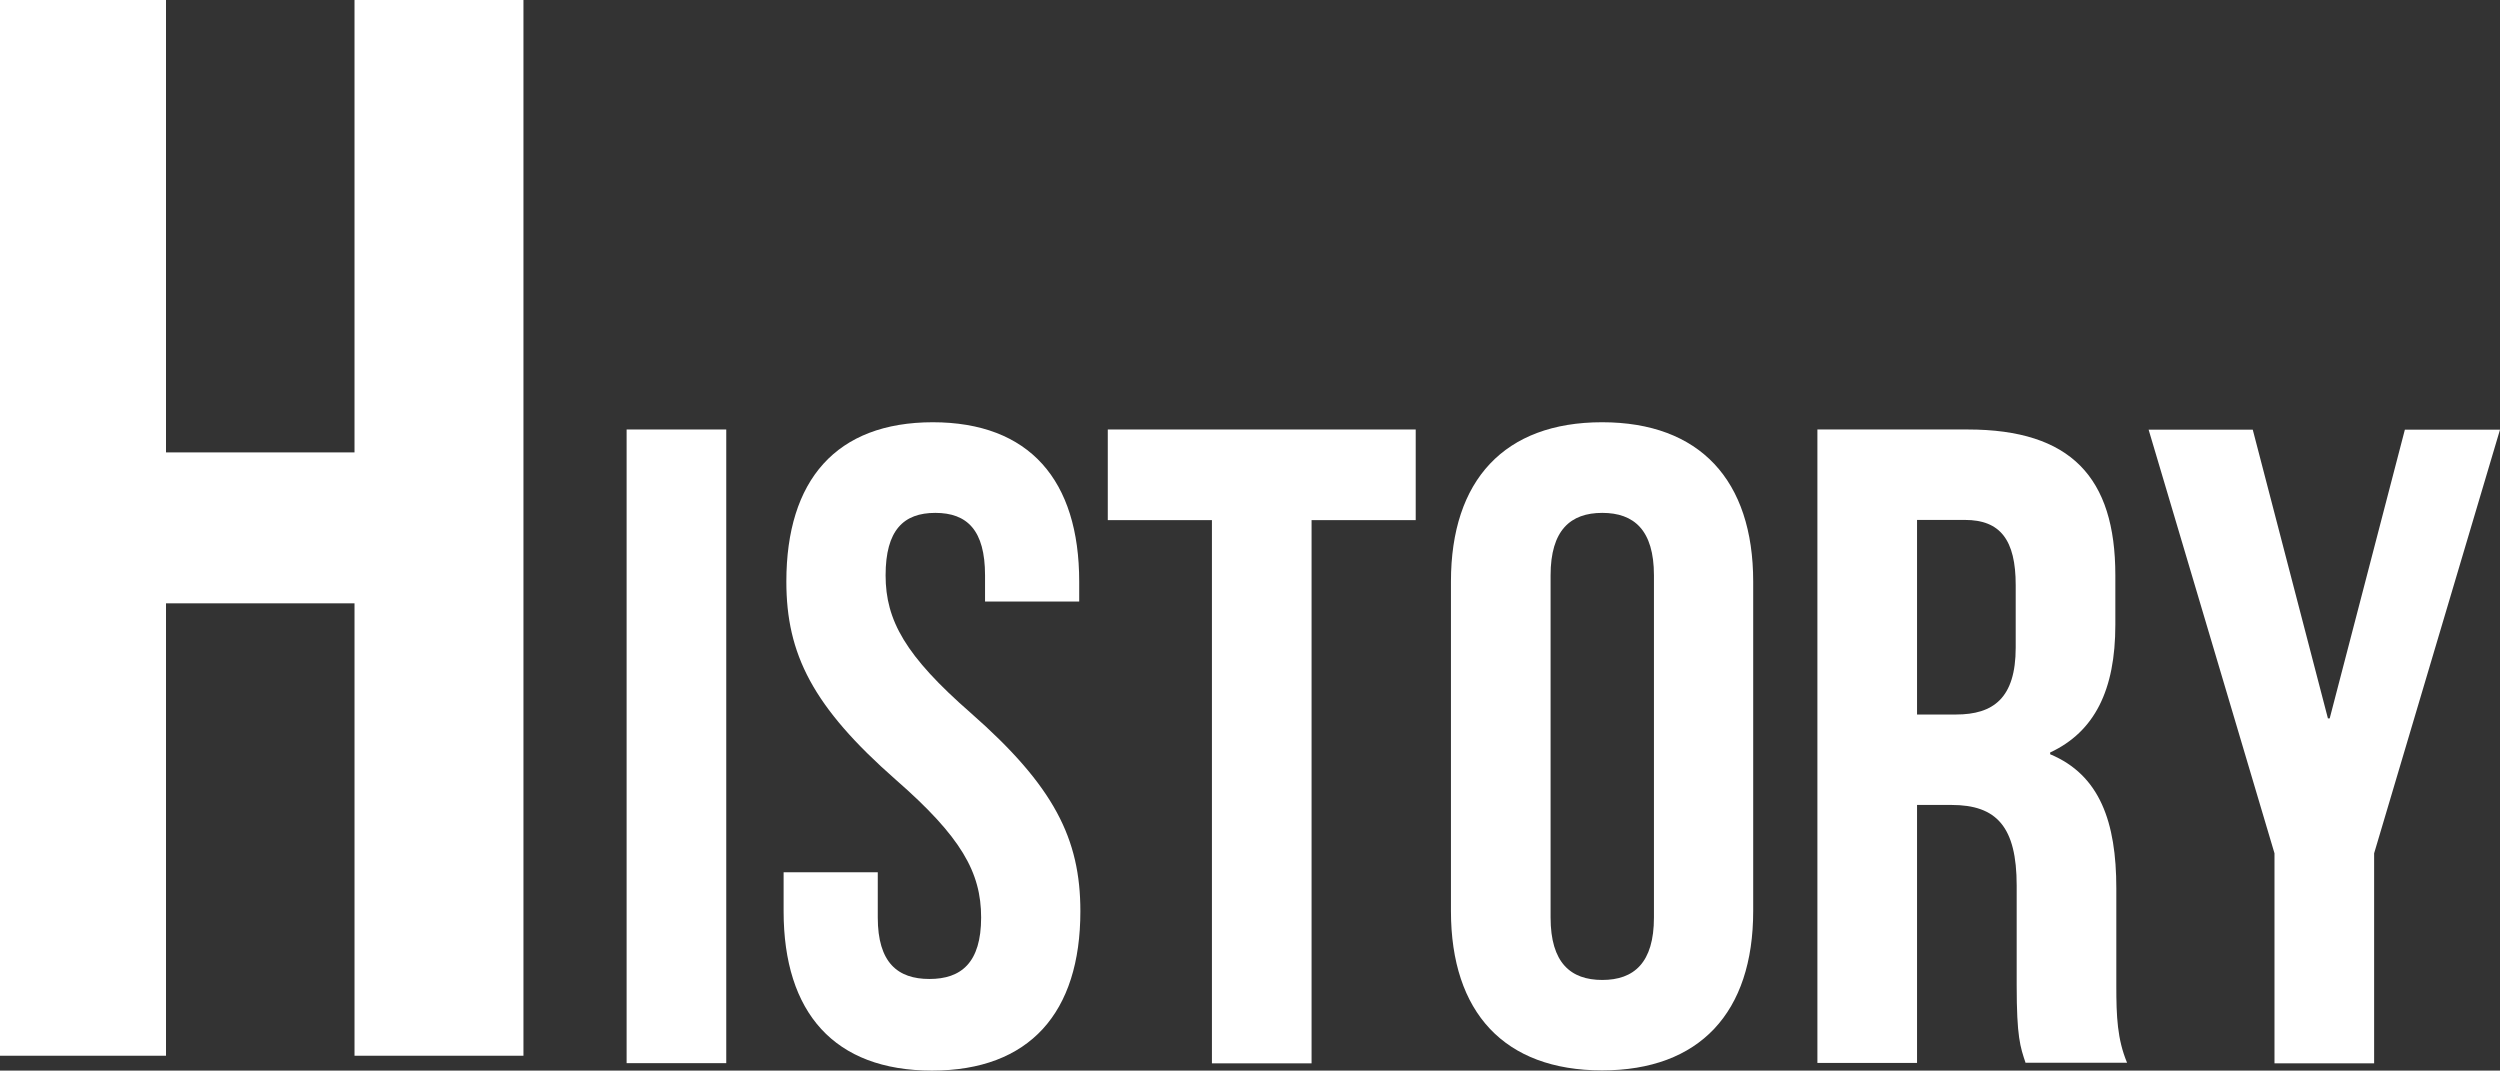
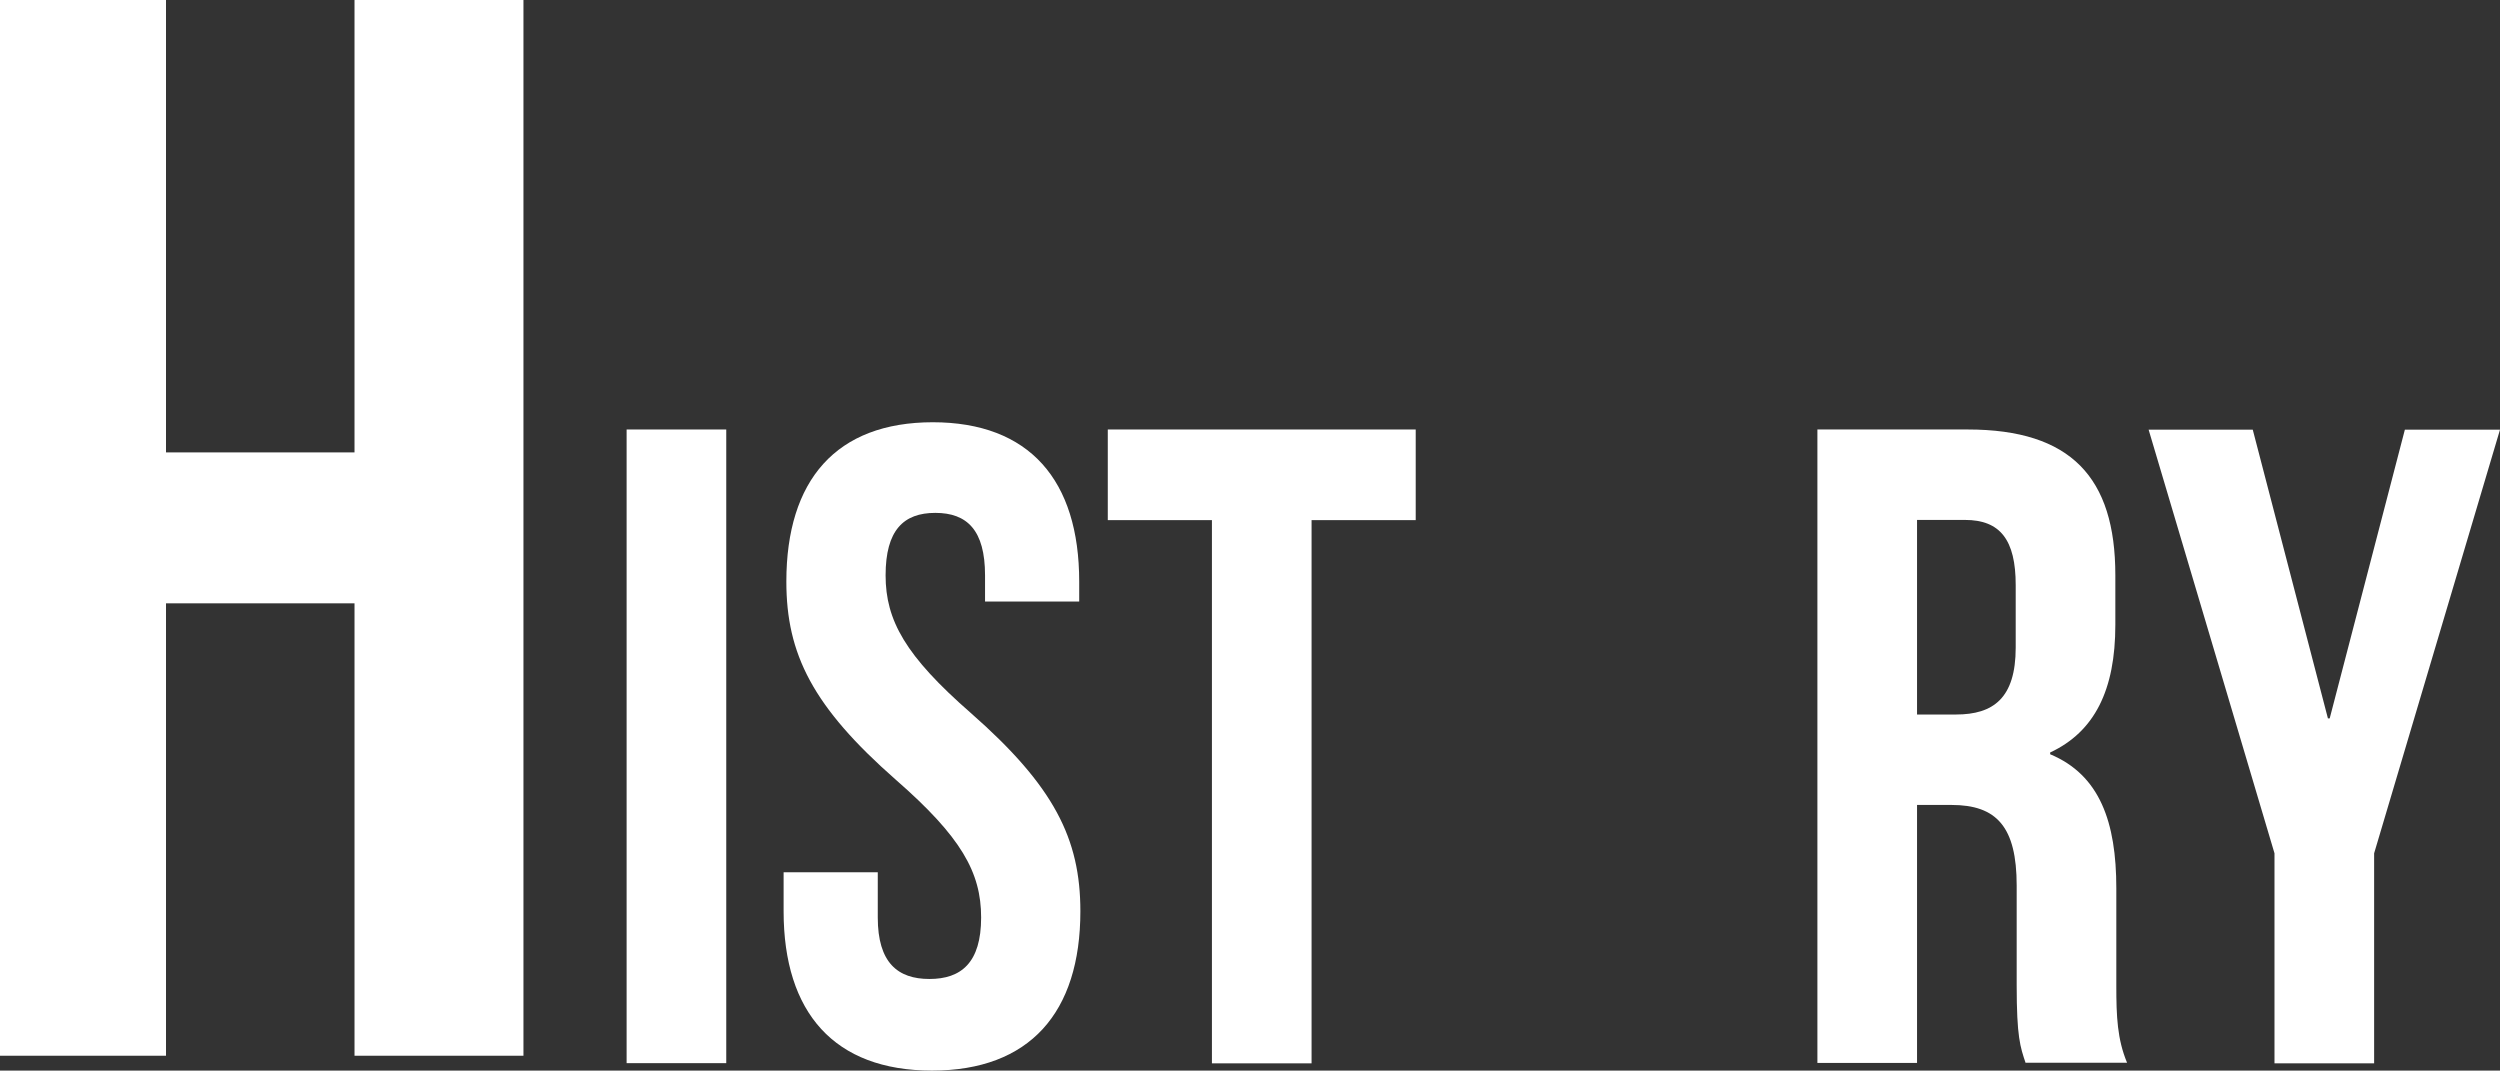
<svg xmlns="http://www.w3.org/2000/svg" id="_レイヤー_2" viewBox="0 0 127.71 54.69">
  <rect x="0" y="0" width="127.71" height="54.69" fill="#333333" stroke="none" />
  <defs>
    <style>.cls-1{fill:#fff;stroke-width:0px;}</style>
  </defs>
  <g id="_文字">
    <path class="cls-1" d="m8.48,53.93H0V0h8.48v23.11h9.63V0h8.63v53.93h-8.63v-23.11h-9.63v23.11Z" />
    <path class="cls-1" d="m32.01,21.94h5.09v32.37h-5.09V21.94Z" />
    <path class="cls-1" d="m47.64,21.57c4.95,0,7.49,2.96,7.49,8.14v1.02h-4.81v-1.34c0-2.31-.92-3.19-2.54-3.19s-2.54.88-2.54,3.19,1.02,4.12,4.35,7.03c4.26,3.74,5.6,6.43,5.6,10.13,0,5.18-2.59,8.14-7.58,8.14s-7.58-2.96-7.58-8.14v-1.99h4.81v2.31c0,2.31,1.02,3.14,2.64,3.14s2.64-.83,2.64-3.14-1.02-4.12-4.35-7.03c-4.26-3.74-5.6-6.43-5.6-10.13,0-5.18,2.54-8.14,7.49-8.14Z" />
    <path class="cls-1" d="m56.6,21.94h15.72v4.63h-5.32v27.75h-5.09v-27.75h-5.32v-4.63Z" />
-     <path class="cls-1" d="m74.12,29.71c0-5.18,2.73-8.14,7.72-8.14s7.72,2.96,7.72,8.14v16.83c0,5.18-2.73,8.14-7.72,8.14s-7.72-2.96-7.72-8.14v-16.83Zm5.09,17.16c0,2.31,1.02,3.19,2.64,3.19s2.64-.88,2.64-3.19v-17.48c0-2.31-1.02-3.19-2.64-3.19s-2.64.88-2.64,3.19v17.48Z" />
    <path class="cls-1" d="m103.48,54.31c-.28-.83-.46-1.34-.46-3.98v-5.09c0-3-1.02-4.12-3.33-4.12h-1.76v13.18h-5.09V21.94h7.68c5.27,0,7.54,2.45,7.54,7.44v2.54c0,3.33-1.06,5.46-3.33,6.52v.09c2.54,1.06,3.38,3.47,3.38,6.84v4.99c0,1.57.05,2.73.55,3.93h-5.18Zm-5.55-27.75v9.94h1.99c1.9,0,3.05-.83,3.05-3.42v-3.19c0-2.31-.79-3.33-2.59-3.33h-2.45Z" />
    <path class="cls-1" d="m116.19,43.59l-6.43-21.64h5.32l3.84,14.75h.09l3.84-14.75h4.86l-6.43,21.64v10.73h-5.09v-10.73Z" />
  </g>
</svg>